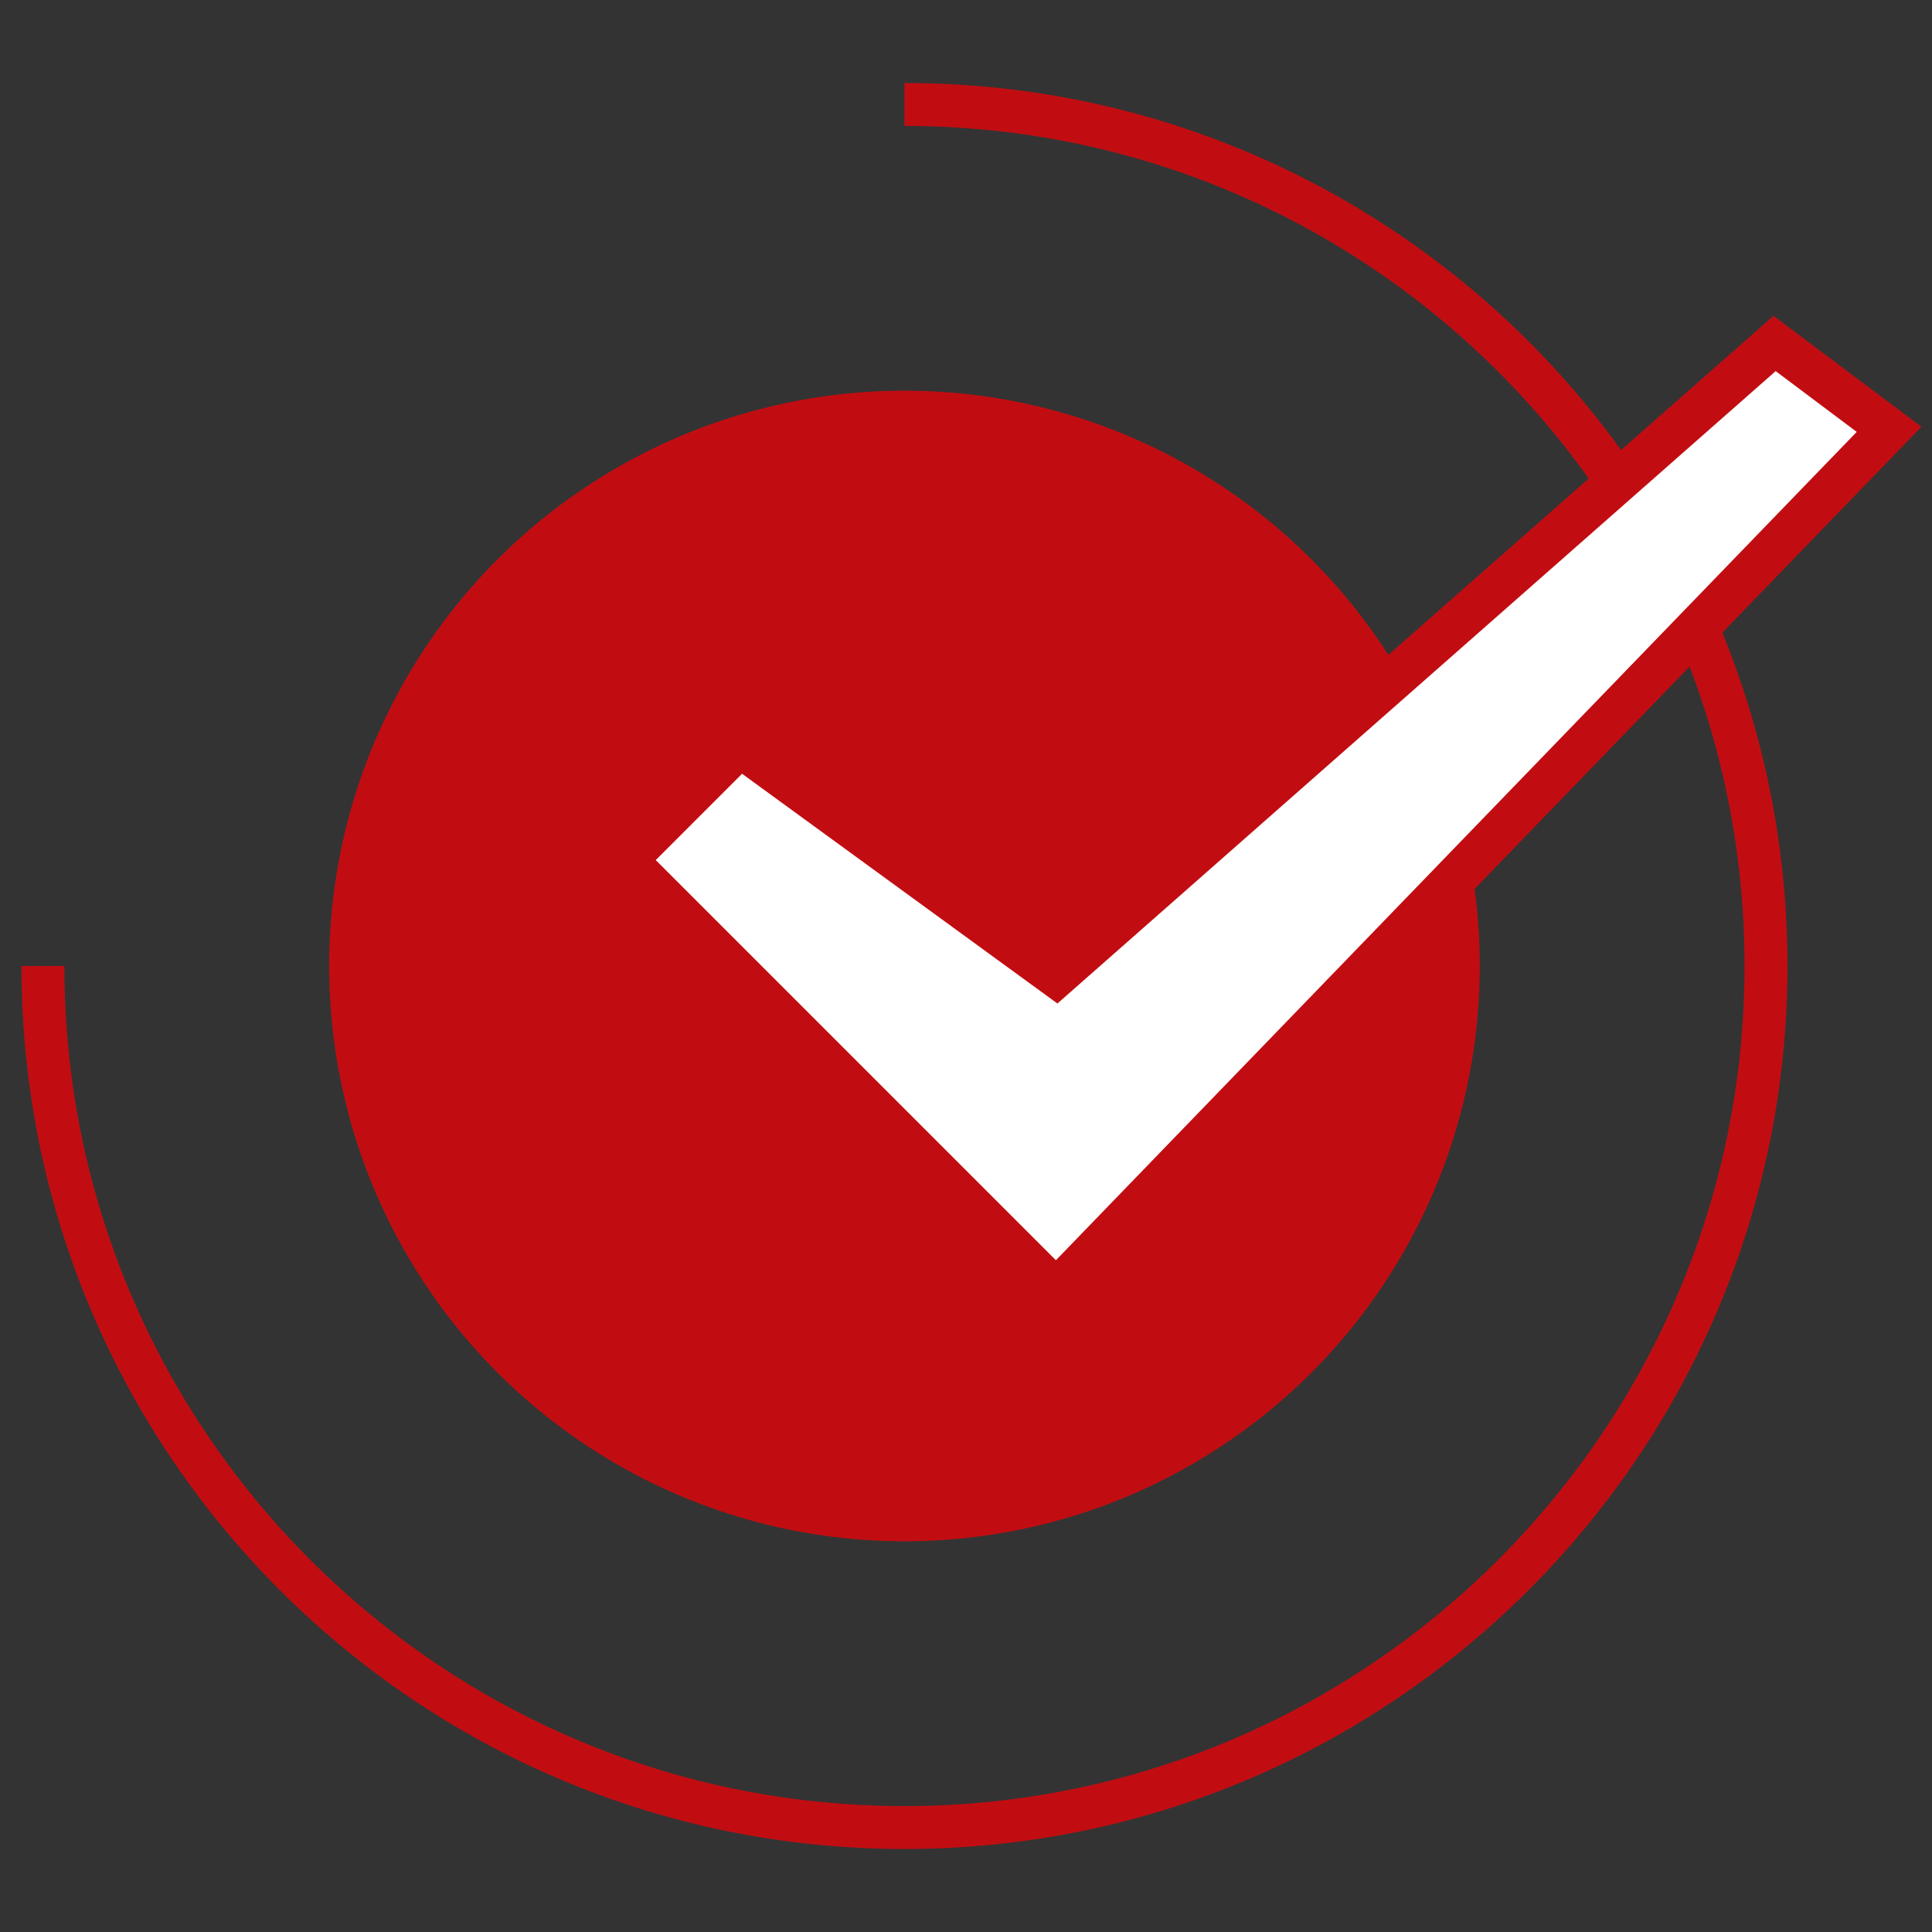
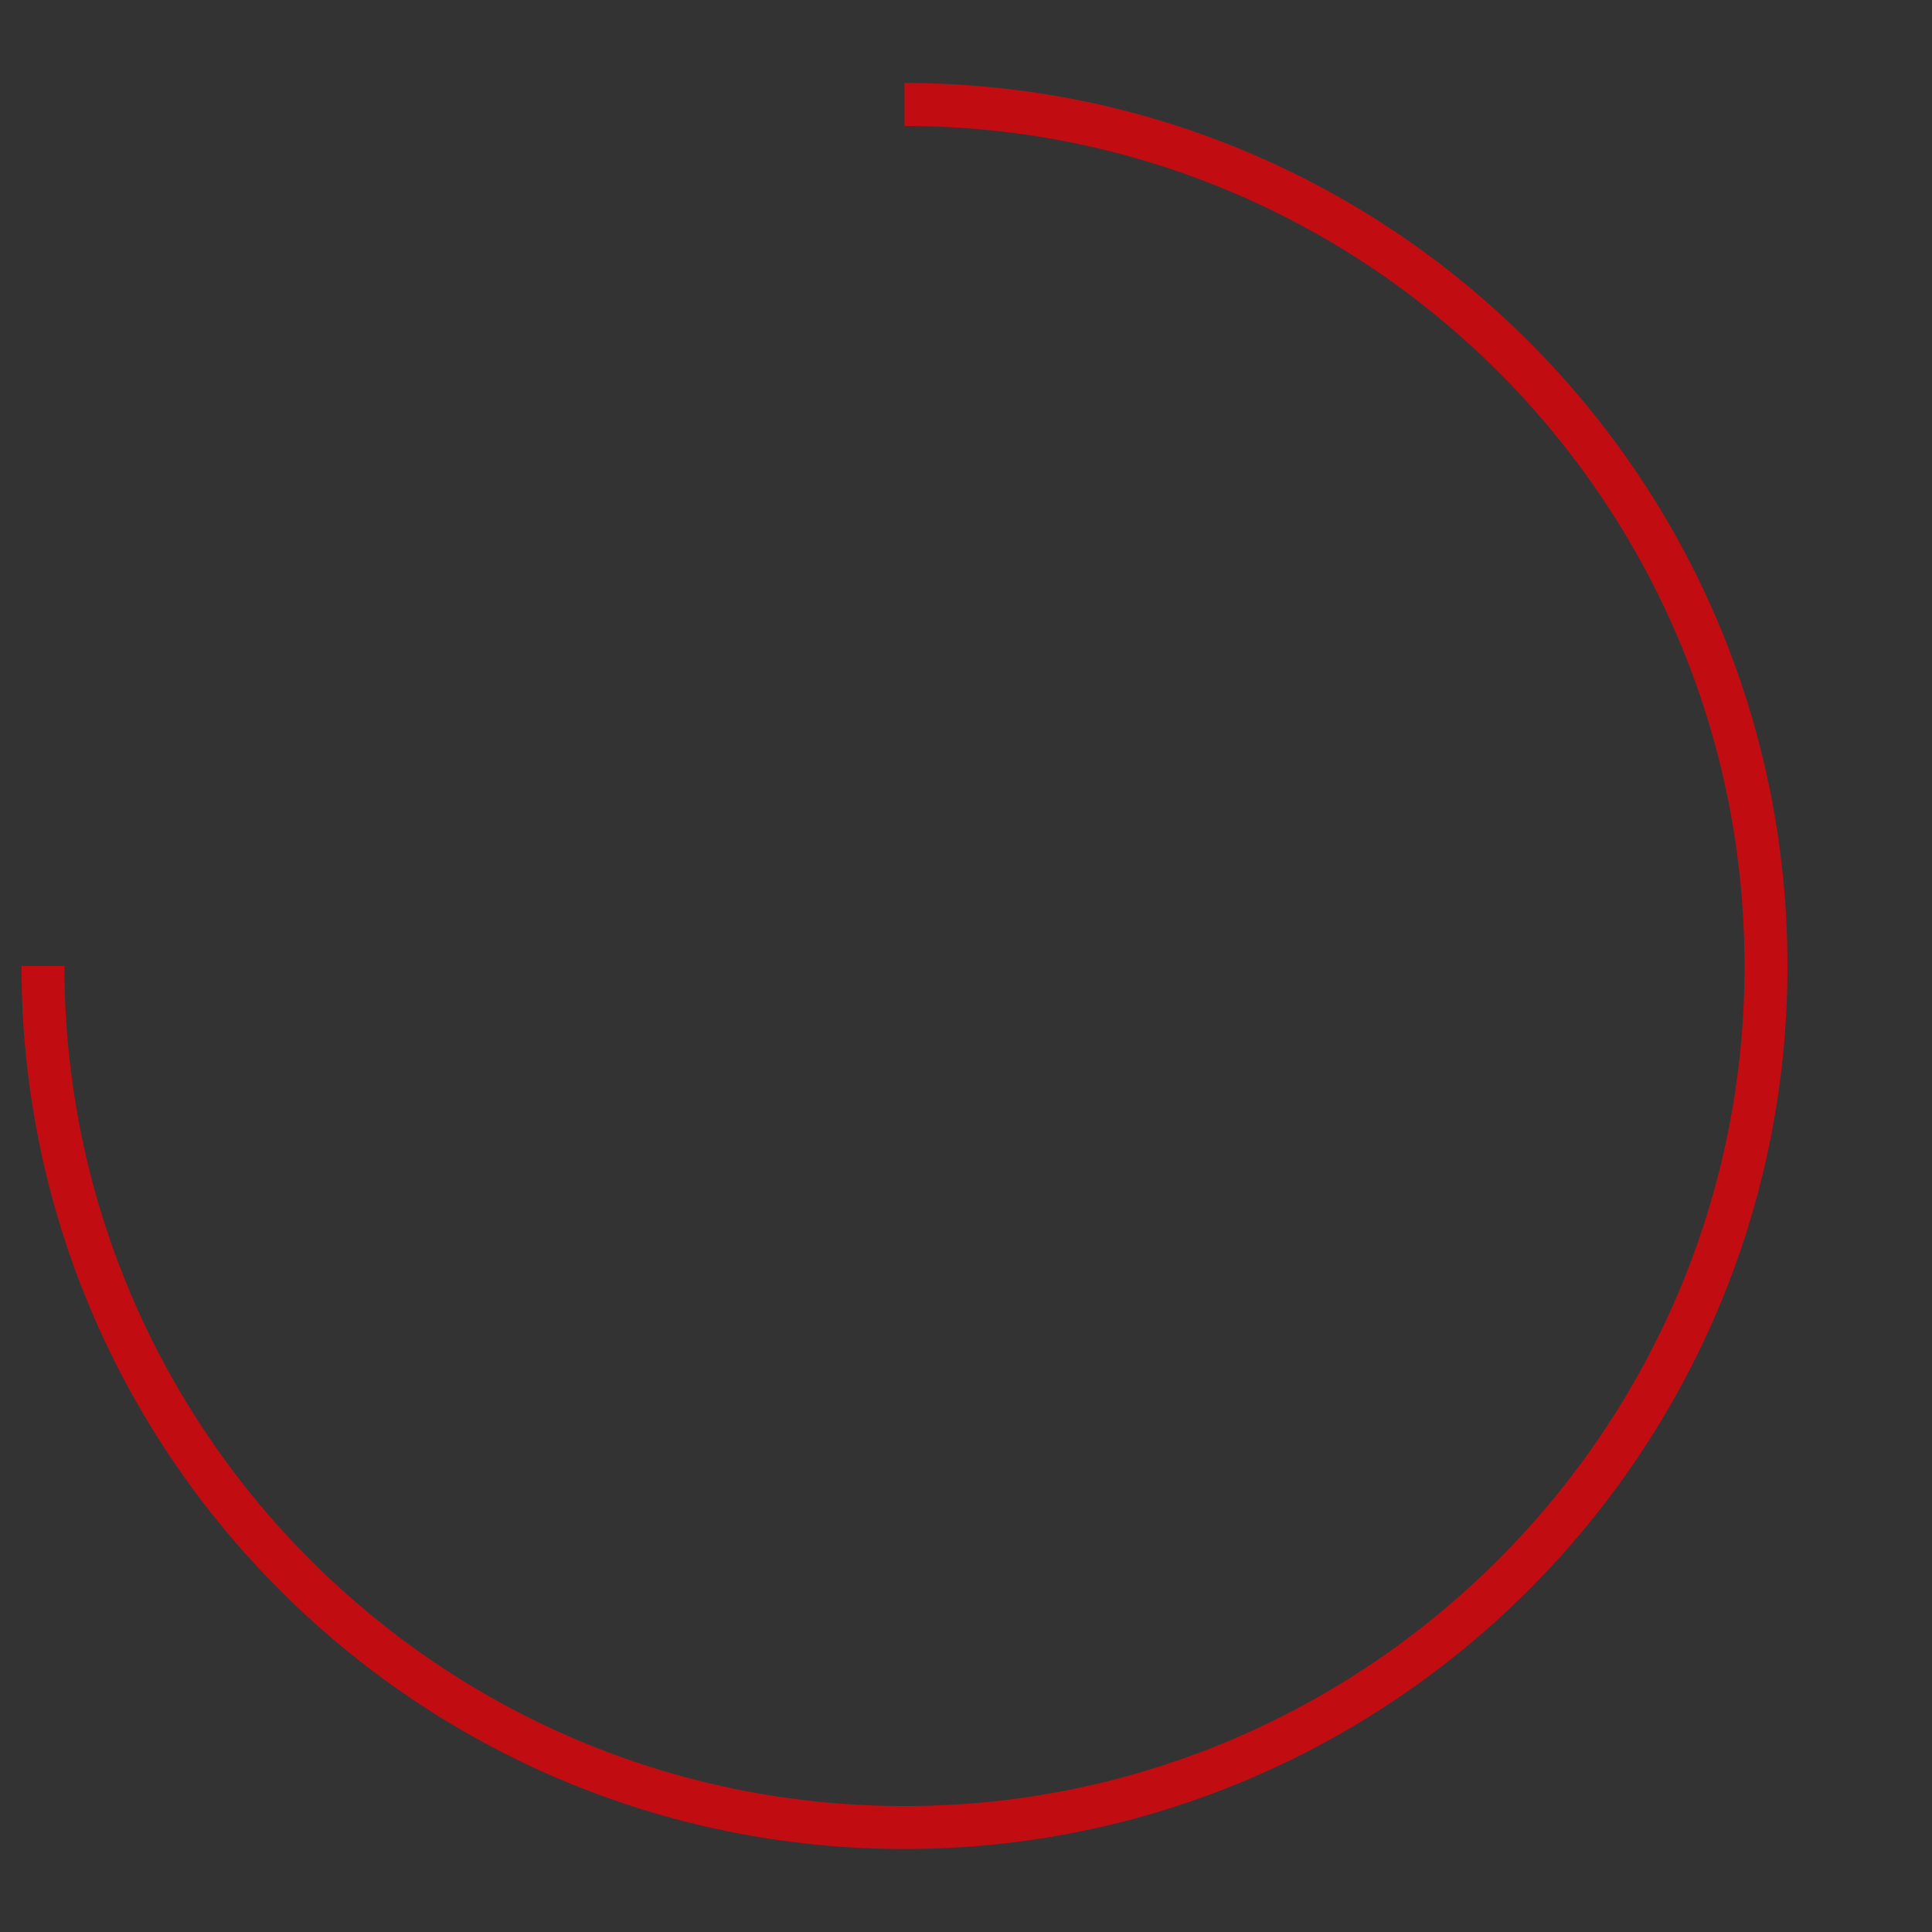
<svg xmlns="http://www.w3.org/2000/svg" version="1.1" id="Layer_1" x="0px" y="0px" viewBox="0 0 135 135" style="enable-background:new 0 0 135 135;" xml:space="preserve" width="135px" height="135px">
  <rect x="0" y="0" width="135" height="135" fill="#333333" stroke="none" />
  <style type="text/css">
	.st0{fill:#C10D12;}
	.st1{fill:none;stroke:#C10D12;stroke-width:3;stroke-miterlimit:10;}
	.st2{fill:#FFFFFF;stroke:#C10D12;stroke-width:3;stroke-miterlimit:10;}
</style>
  <g>
-     <circle class="st0" cx="63.2" cy="67.5" r="40.2" />
    <path class="st1" d="M63.2,7.3c33.3,0,60.2,27,60.2,60.2s-27,60.2-60.2,60.2S3,100.8,3,67.5" />
    <g>
      <g>
-         <polygon class="st2" points="124,24 73.8,68.2 51.7,52.1 43.7,60.1 73.8,90.2 132,30    " />
-       </g>
+         </g>
    </g>
  </g>
</svg>